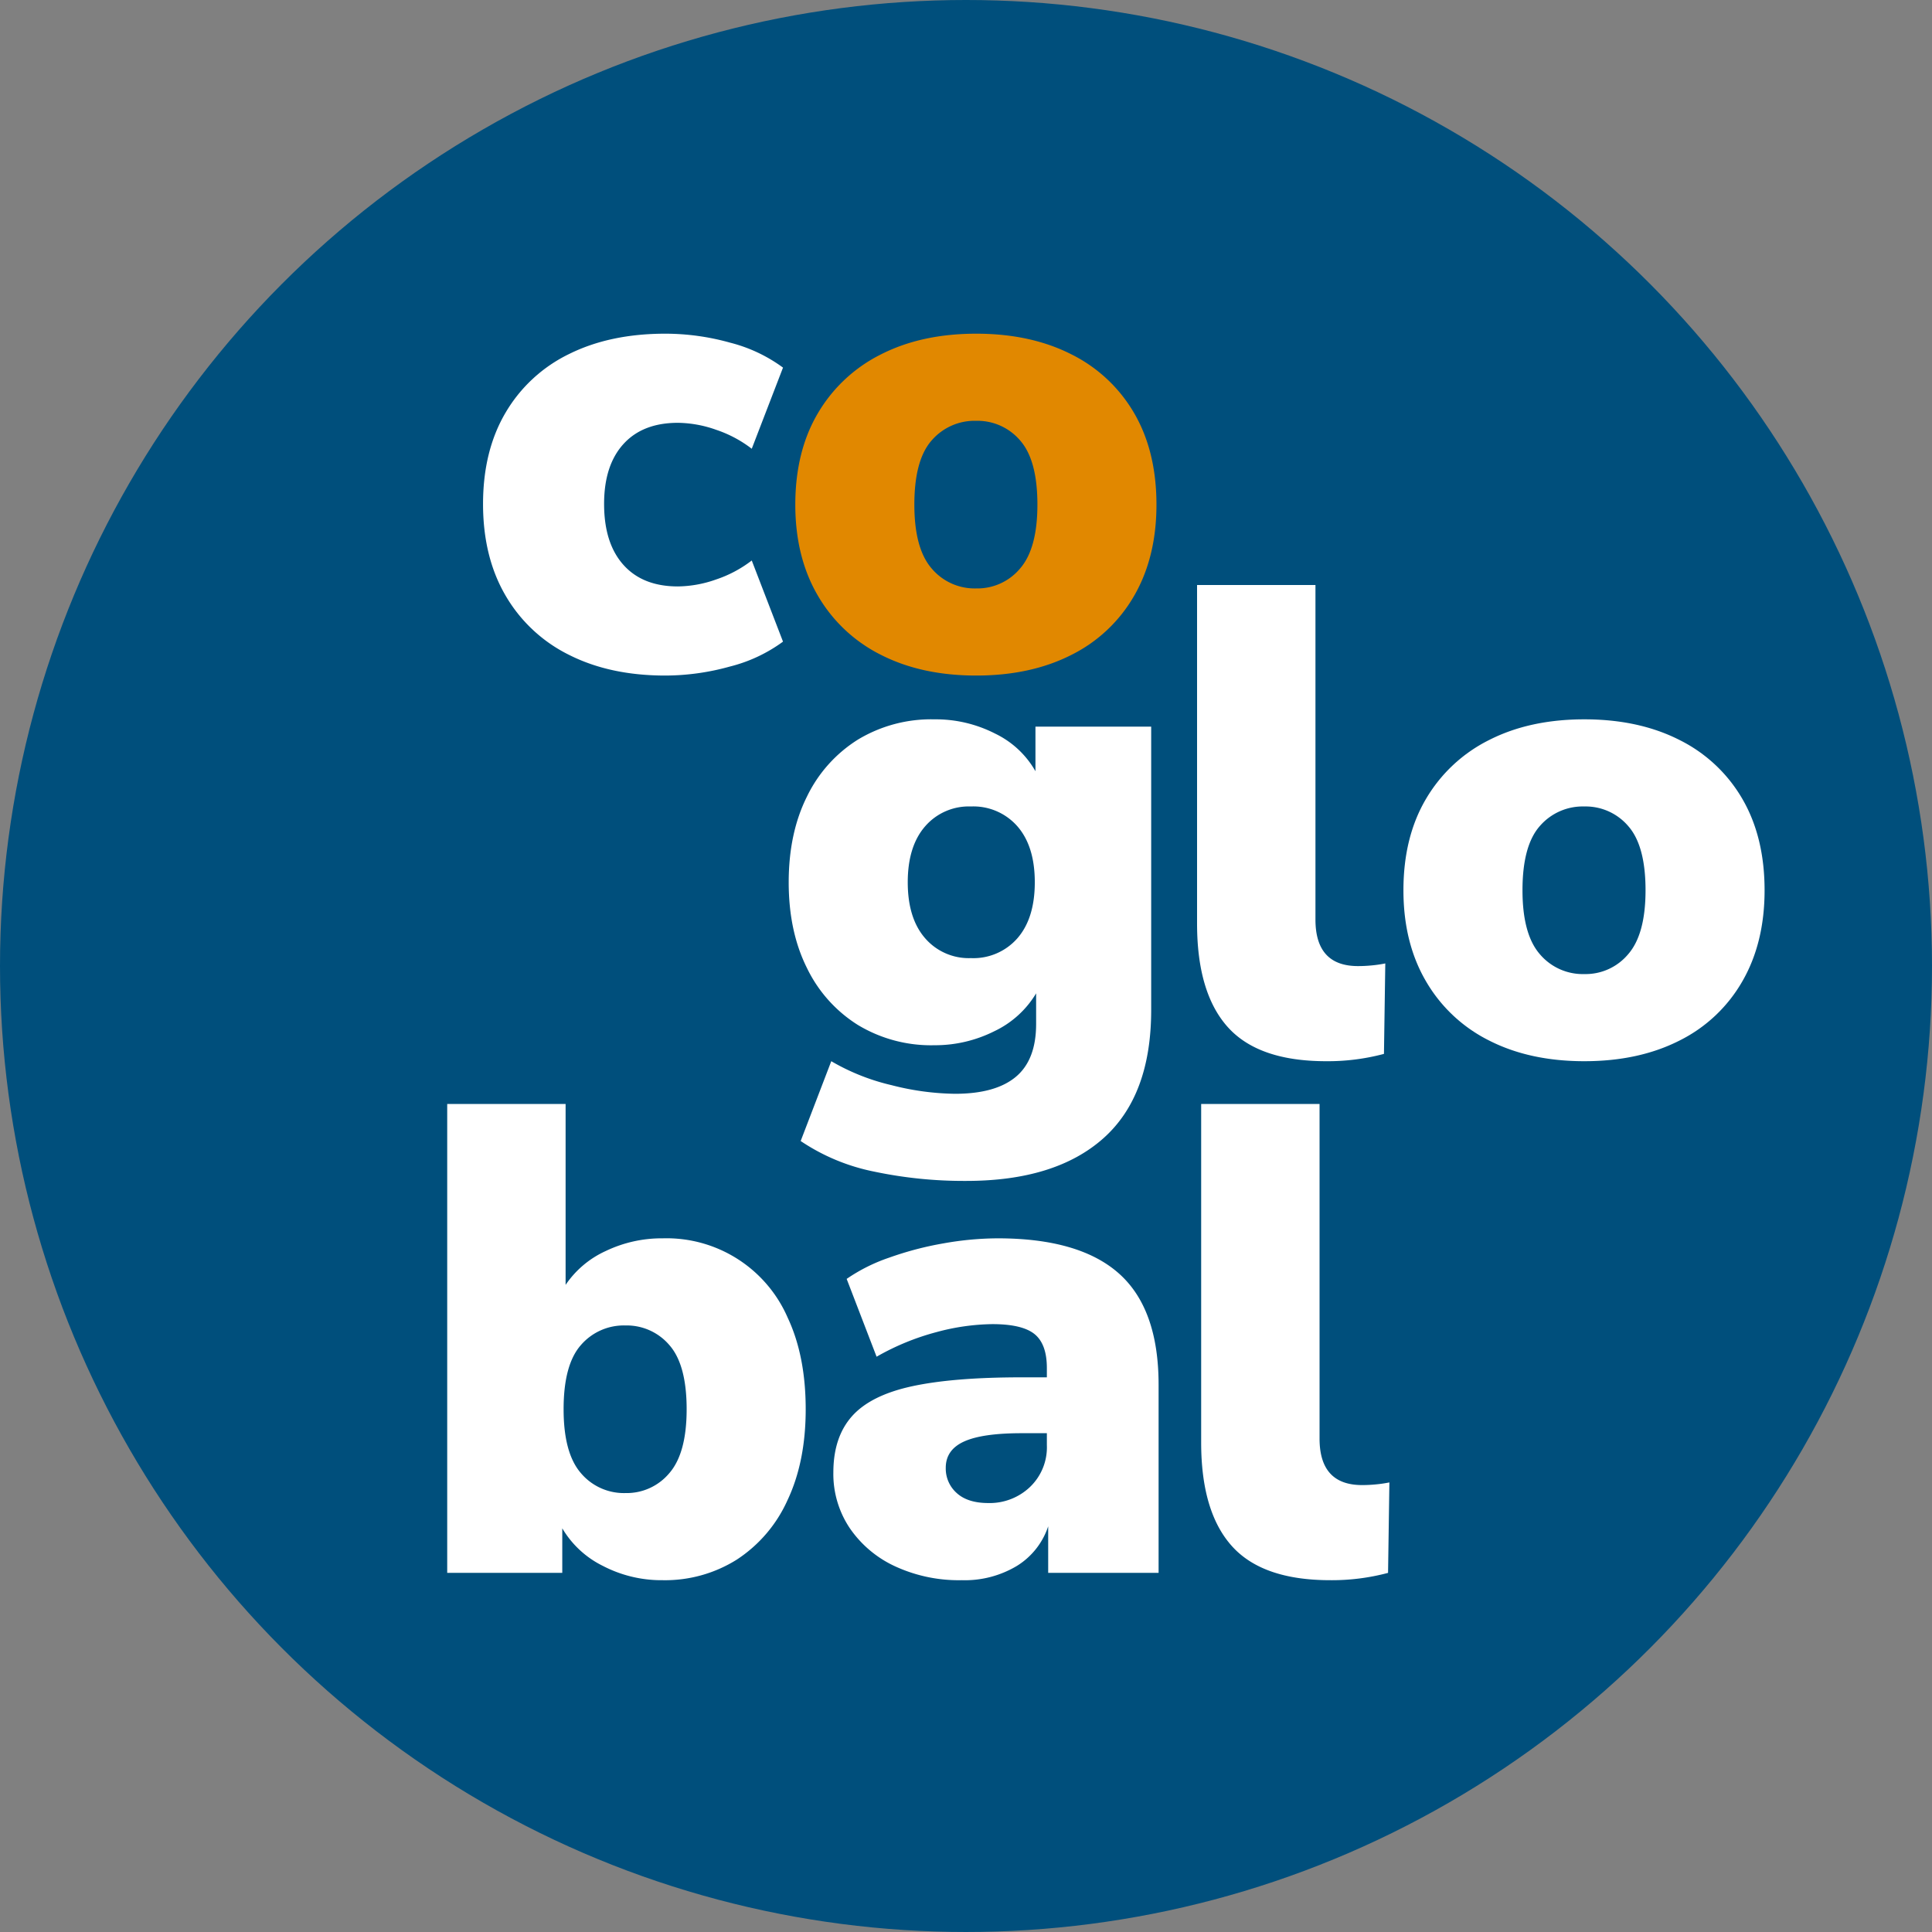
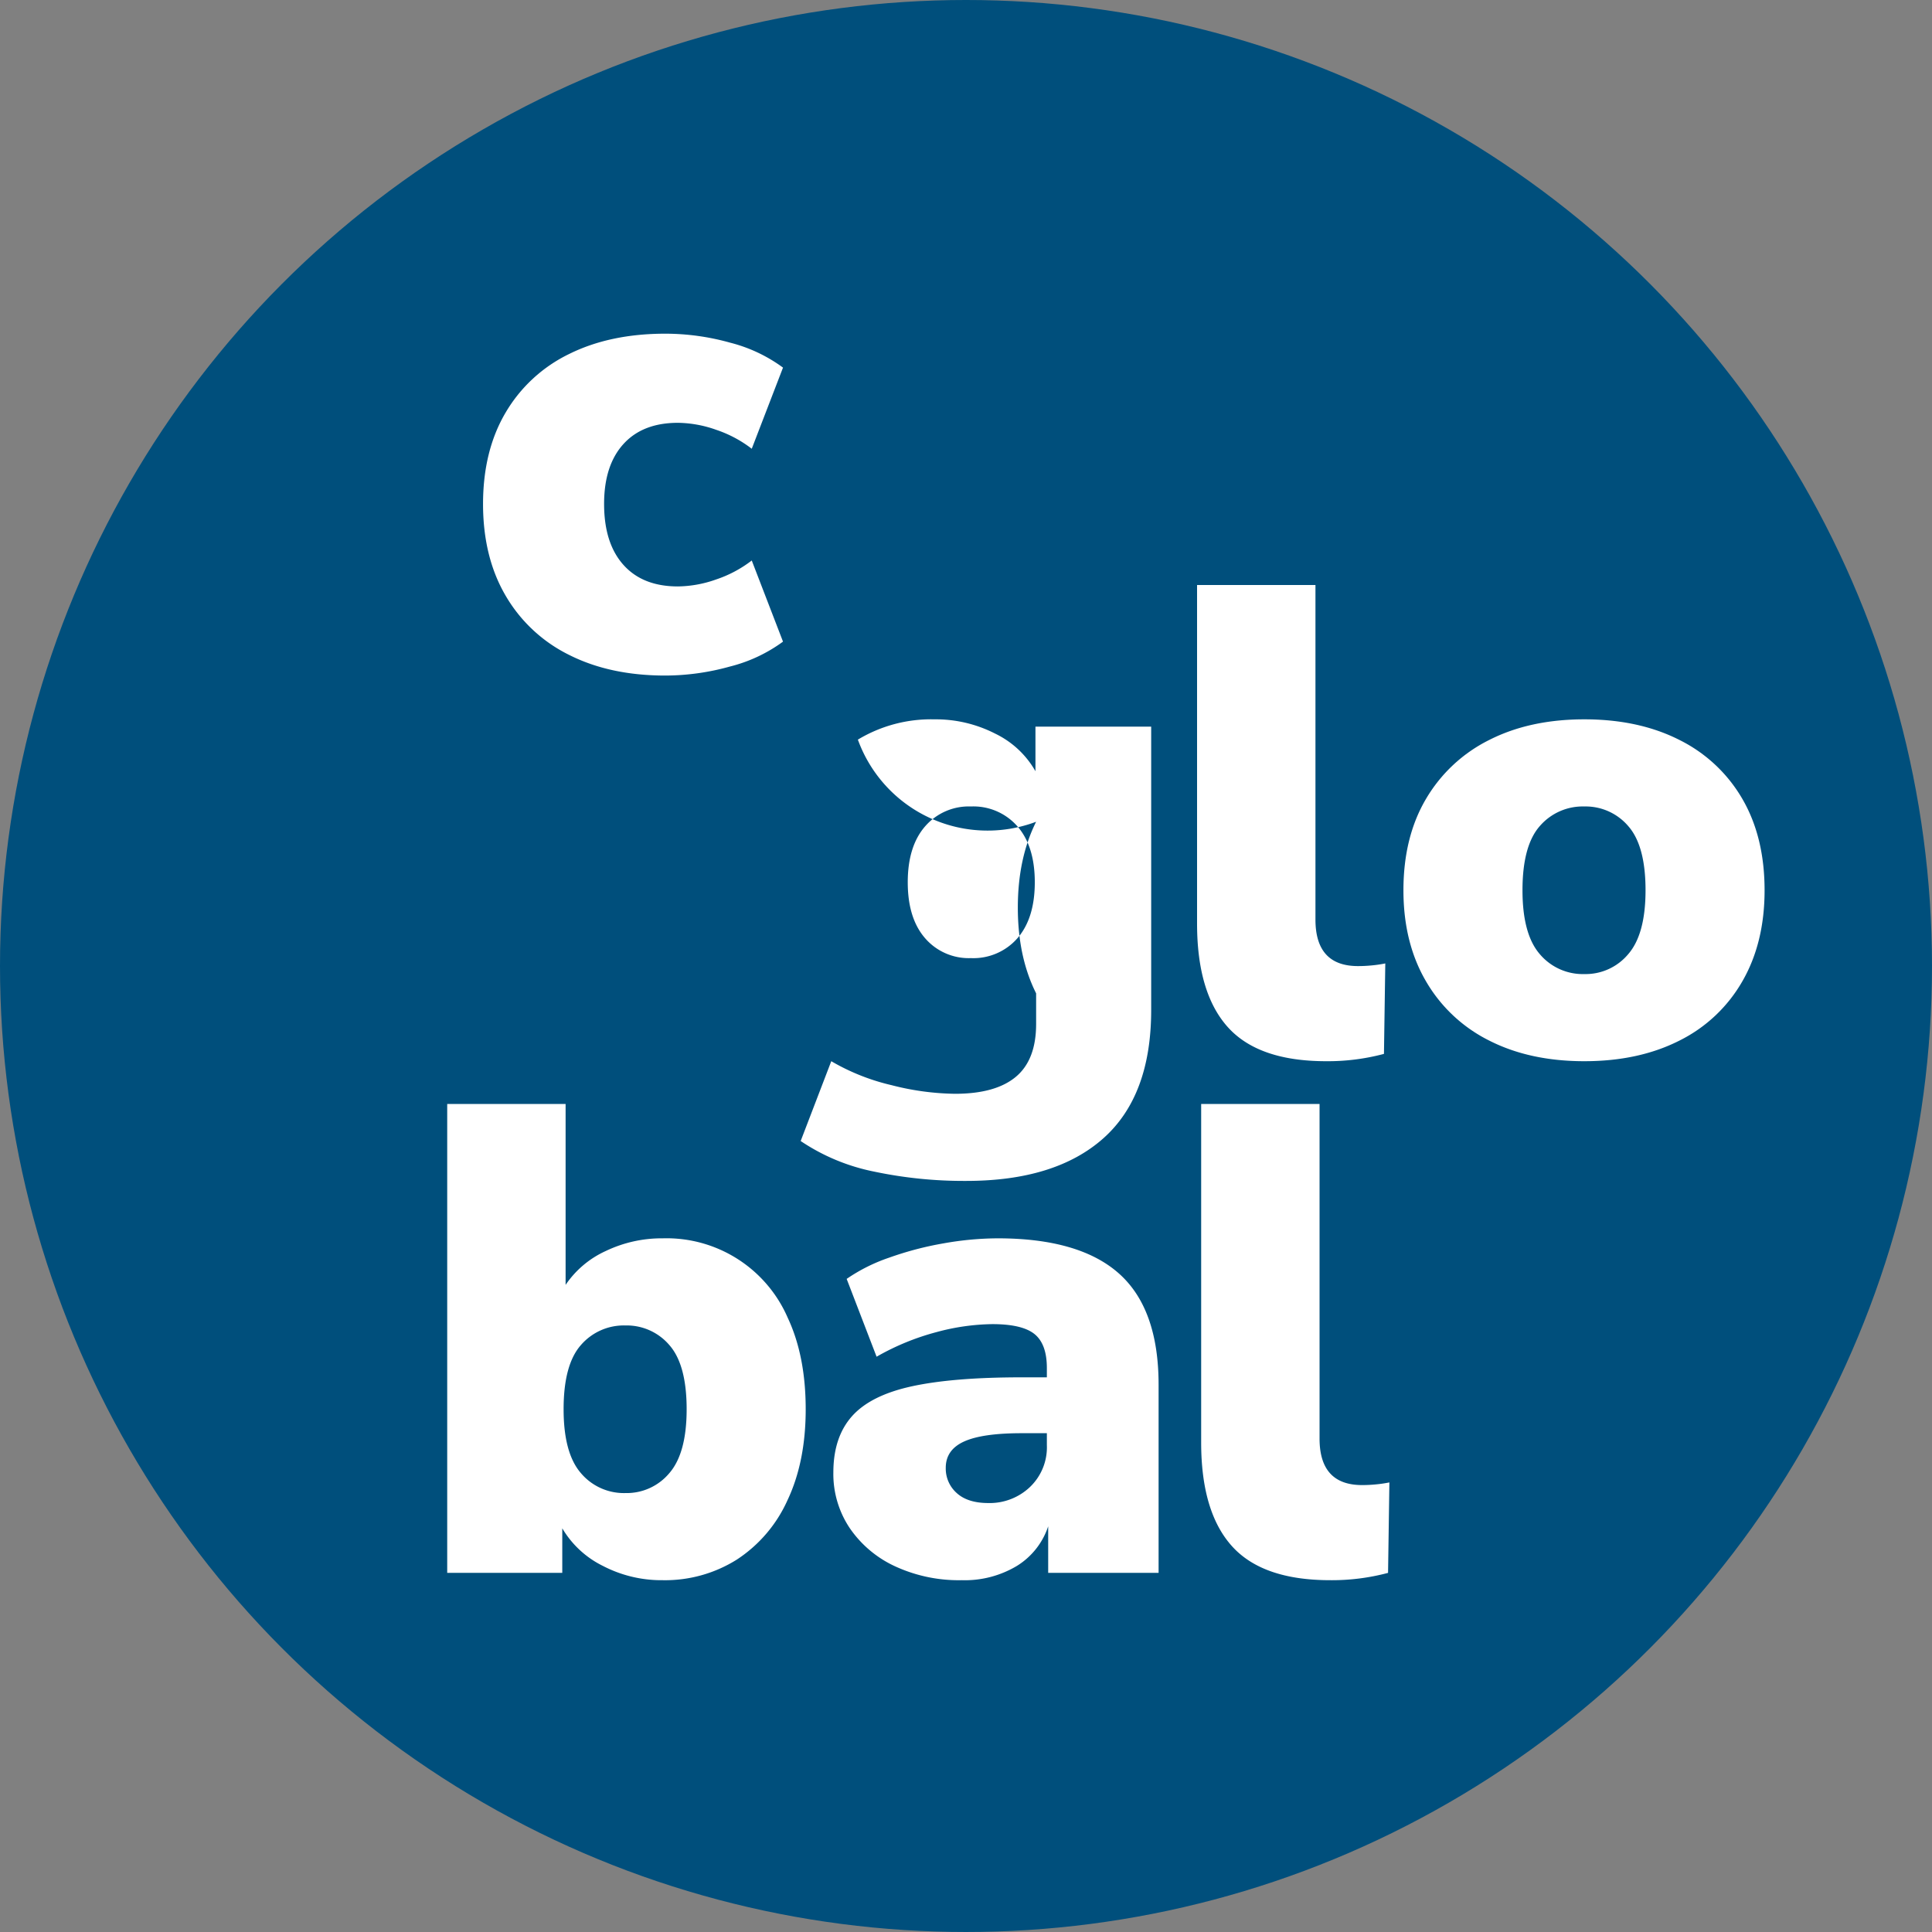
<svg xmlns="http://www.w3.org/2000/svg" viewBox="0 0 490.029 490.029">
  <rect x="0" y="0" width="490.029" height="490.029" fill="#808080" stroke="none" />
  <defs>
    <style>.cls-1{fill:#004f7c;}.cls-2{fill:#fff;}.cls-3{fill:#e18800;}</style>
  </defs>
  <g id="Capa_2" data-name="Capa 2">
    <g id="Capa_1-2" data-name="Capa 1">
      <circle class="cls-1" cx="245.014" cy="245.014" r="245.014" />
      <path class="cls-2" d="M168.741,171.346q-14.005,0-24.377-5.231a38.118,38.118,0,0,1-16.11-15.013q-5.737-9.782-5.736-23.279,0-13.495,5.736-23.196a37.771,37.771,0,0,1,16.11-14.845q10.375-5.145,24.377-5.146a61.085,61.085,0,0,1,16.447,2.278A38.653,38.653,0,0,1,198.6,93.24l-7.928,20.581a30.728,30.728,0,0,0-9.025-4.807,29.856,29.856,0,0,0-9.7-1.772q-8.943,0-13.833,5.398-4.895,5.401-4.892,15.184,0,9.954,4.892,15.435,4.891,5.484,13.833,5.482a29.858,29.858,0,0,0,9.7-1.772,30.728,30.728,0,0,0,9.025-4.807L198.6,162.743a38.636,38.636,0,0,1-13.496,6.325A61.391,61.391,0,0,1,168.741,171.346Z" />
-       <path class="cls-3" d="M247.605,171.346q-13.834,0-24.124-5.231a38.222,38.222,0,0,1-16.026-15.013q-5.738-9.782-5.736-23.11,0-13.495,5.736-23.196a38.41,38.41,0,0,1,16.026-14.929q10.288-5.229,24.124-5.23,13.83,0,24.124,5.23A37.908,37.908,0,0,1,287.67,104.796q5.65,9.703,5.652,23.196,0,13.328-5.652,23.11a37.728,37.728,0,0,1-15.941,15.013Q261.437,171.345,247.605,171.346Zm0-22.1a14.097,14.097,0,0,0,11.133-5.06q4.385-5.062,4.387-16.194,0-11.3-4.387-16.28a14.202,14.202,0,0,0-11.133-4.976,14.378,14.378,0,0,0-11.303,4.976q-4.389,4.978-4.386,16.28,0,11.133,4.386,16.194A14.27,14.27,0,0,0,247.605,149.247Z" />
-       <path class="cls-2" d="M245.087,299.526a110.167,110.167,0,0,1-23.365-2.36,51.38,51.38,0,0,1-18.641-7.76l7.761-20.244a54.866,54.866,0,0,0,15.267,6.072,67.592,67.592,0,0,0,16.11,2.193q10.288,0,15.435-4.303,5.145-4.3,5.146-13.41v-7.76a24.661,24.661,0,0,1-10.628,9.616,33.496,33.496,0,0,1-15.182,3.542,35.93,35.93,0,0,1-19.4-5.144,34.96,34.96,0,0,1-12.906-14.424q-4.642-9.276-4.639-21.761,0-12.482,4.639-21.762A34.986,34.986,0,0,1,217.59,187.598a35.946,35.946,0,0,1,19.4-5.146,33.057,33.057,0,0,1,15.435,3.628,23.43,23.43,0,0,1,10.206,9.531v-11.303h29.353v71.864q0,21.763-12.147,32.559Q267.692,299.522,245.087,299.526Zm1.181-56.511a14.832,14.832,0,0,0,11.807-5.062q4.386-5.059,4.387-14.17t-4.387-14.171a14.836,14.836,0,0,0-11.807-5.06,14.64,14.64,0,0,0-11.64,5.06q-4.389,5.062-4.387,14.171,0,9.109,4.387,14.17A14.636,14.636,0,0,0,246.268,243.014Z" />
+       <path class="cls-2" d="M245.087,299.526a110.167,110.167,0,0,1-23.365-2.36,51.38,51.38,0,0,1-18.641-7.76l7.761-20.244a54.866,54.866,0,0,0,15.267,6.072,67.592,67.592,0,0,0,16.11,2.193q10.288,0,15.435-4.303,5.145-4.3,5.146-13.41v-7.76q-4.642-9.276-4.639-21.761,0-12.482,4.639-21.762A34.986,34.986,0,0,1,217.59,187.598a35.946,35.946,0,0,1,19.4-5.146,33.057,33.057,0,0,1,15.435,3.628,23.43,23.43,0,0,1,10.206,9.531v-11.303h29.353v71.864q0,21.763-12.147,32.559Q267.692,299.522,245.087,299.526Zm1.181-56.511a14.832,14.832,0,0,0,11.807-5.062q4.386-5.059,4.387-14.17t-4.387-14.171a14.836,14.836,0,0,0-11.807-5.06,14.64,14.64,0,0,0-11.64,5.06q-4.389,5.062-4.387,14.171,0,9.109,4.387,14.17A14.636,14.636,0,0,0,246.268,243.014Z" />
      <path class="cls-2" d="M336.349,269.162q-17.207,0-24.968-8.688-7.76-8.686-7.76-26.232V148.376H333.65V233.23q0,11.809,10.797,11.807c1.122,0,2.278-.054,3.457-.169a33.074,33.074,0,0,0,3.459-.504l-.338,22.942A55.225,55.225,0,0,1,336.349,269.162Z" />
      <path class="cls-2" d="M401.85,269.162q-13.834,0-24.123-5.231a38.228,38.228,0,0,1-16.026-15.013q-5.737-9.782-5.737-23.11,0-13.495,5.737-23.197a38.415,38.415,0,0,1,16.026-14.929q10.288-5.229,24.123-5.231,13.831,0,24.124,5.231a37.904,37.904,0,0,1,15.941,14.929q5.649,9.704,5.651,23.197,0,13.328-5.651,23.11a37.724,37.724,0,0,1-15.941,15.013Q415.682,269.16,401.85,269.162Zm0-22.1a14.096,14.096,0,0,0,11.134-5.06q4.386-5.062,4.387-16.194,0-11.301-4.387-16.28a14.201,14.201,0,0,0-11.134-4.976,14.376,14.376,0,0,0-11.301,4.976q-4.389,4.978-4.387,16.28,0,11.133,4.387,16.194A14.267,14.267,0,0,0,401.85,247.062Z" />
      <path class="cls-2" d="M168.087,400.797a32.18,32.18,0,0,1-15.182-3.628,24.553,24.553,0,0,1-10.291-9.531v11.303H113.43v-118.93H143.458v45.885a24.595,24.595,0,0,1,10.206-8.603,32.858,32.858,0,0,1,14.423-3.206,33.497,33.497,0,0,1,31.715,20.159q4.553,9.704,4.554,23.197,0,13.328-4.638,23.11a35.169,35.169,0,0,1-12.822,15.013A34.174,34.174,0,0,1,168.087,400.797Zm-9.447-22.1a14.099,14.099,0,0,0,11.134-5.06q4.384-5.062,4.385-16.194,0-11.3-4.385-16.28a14.204,14.204,0,0,0-11.134-4.976,14.379,14.379,0,0,0-11.303,4.976q-4.388,4.978-4.385,16.28,0,11.133,4.385,16.194A14.271,14.271,0,0,0,158.64,378.698Z" />
      <path class="cls-2" d="M243.931,400.797a38.545,38.545,0,0,1-16.954-3.543,28.226,28.226,0,0,1-11.472-9.7,24.662,24.662,0,0,1-4.134-14.085q0-8.939,4.724-14.256,4.72-5.312,15.182-7.591,10.457-2.278,27.835-2.278h6.412v-2.361q0-6.074-3.121-8.603Q259.28,335.85,251.691,335.85a56.512,56.512,0,0,0-14.17,2.025,62.816,62.816,0,0,0-15.184,6.241l-7.591-19.738a43.841,43.841,0,0,1,10.797-5.397,83.165,83.165,0,0,1,13.832-3.628,79.66,79.66,0,0,1,13.665-1.266q20.748,0,30.787,8.941Q293.86,331.972,293.864,351.2v47.741H265.86V387.132a18.713,18.713,0,0,1-7.928,10.037A25.683,25.683,0,0,1,243.931,400.797Zm6.747-19.569a14.812,14.812,0,0,0,10.544-4.049,13.914,13.914,0,0,0,4.303-10.626v-3.037H259.113q-9.954,0-14.591,2.109-4.642,2.111-4.64,6.663a8.283,8.283,0,0,0,2.784,6.41Q245.45,381.229,250.678,381.228Z" />
      <path class="cls-2" d="M337.387,400.797q-17.205,0-24.966-8.688-7.76-8.686-7.76-26.232V280.011h30.028v84.854q0,11.809,10.797,11.807c1.122,0,2.276-.054,3.457-.169A33.074,33.074,0,0,0,352.402,376l-.338,22.942A55.233,55.233,0,0,1,337.387,400.797Z" />
    </g>
  </g>
</svg>